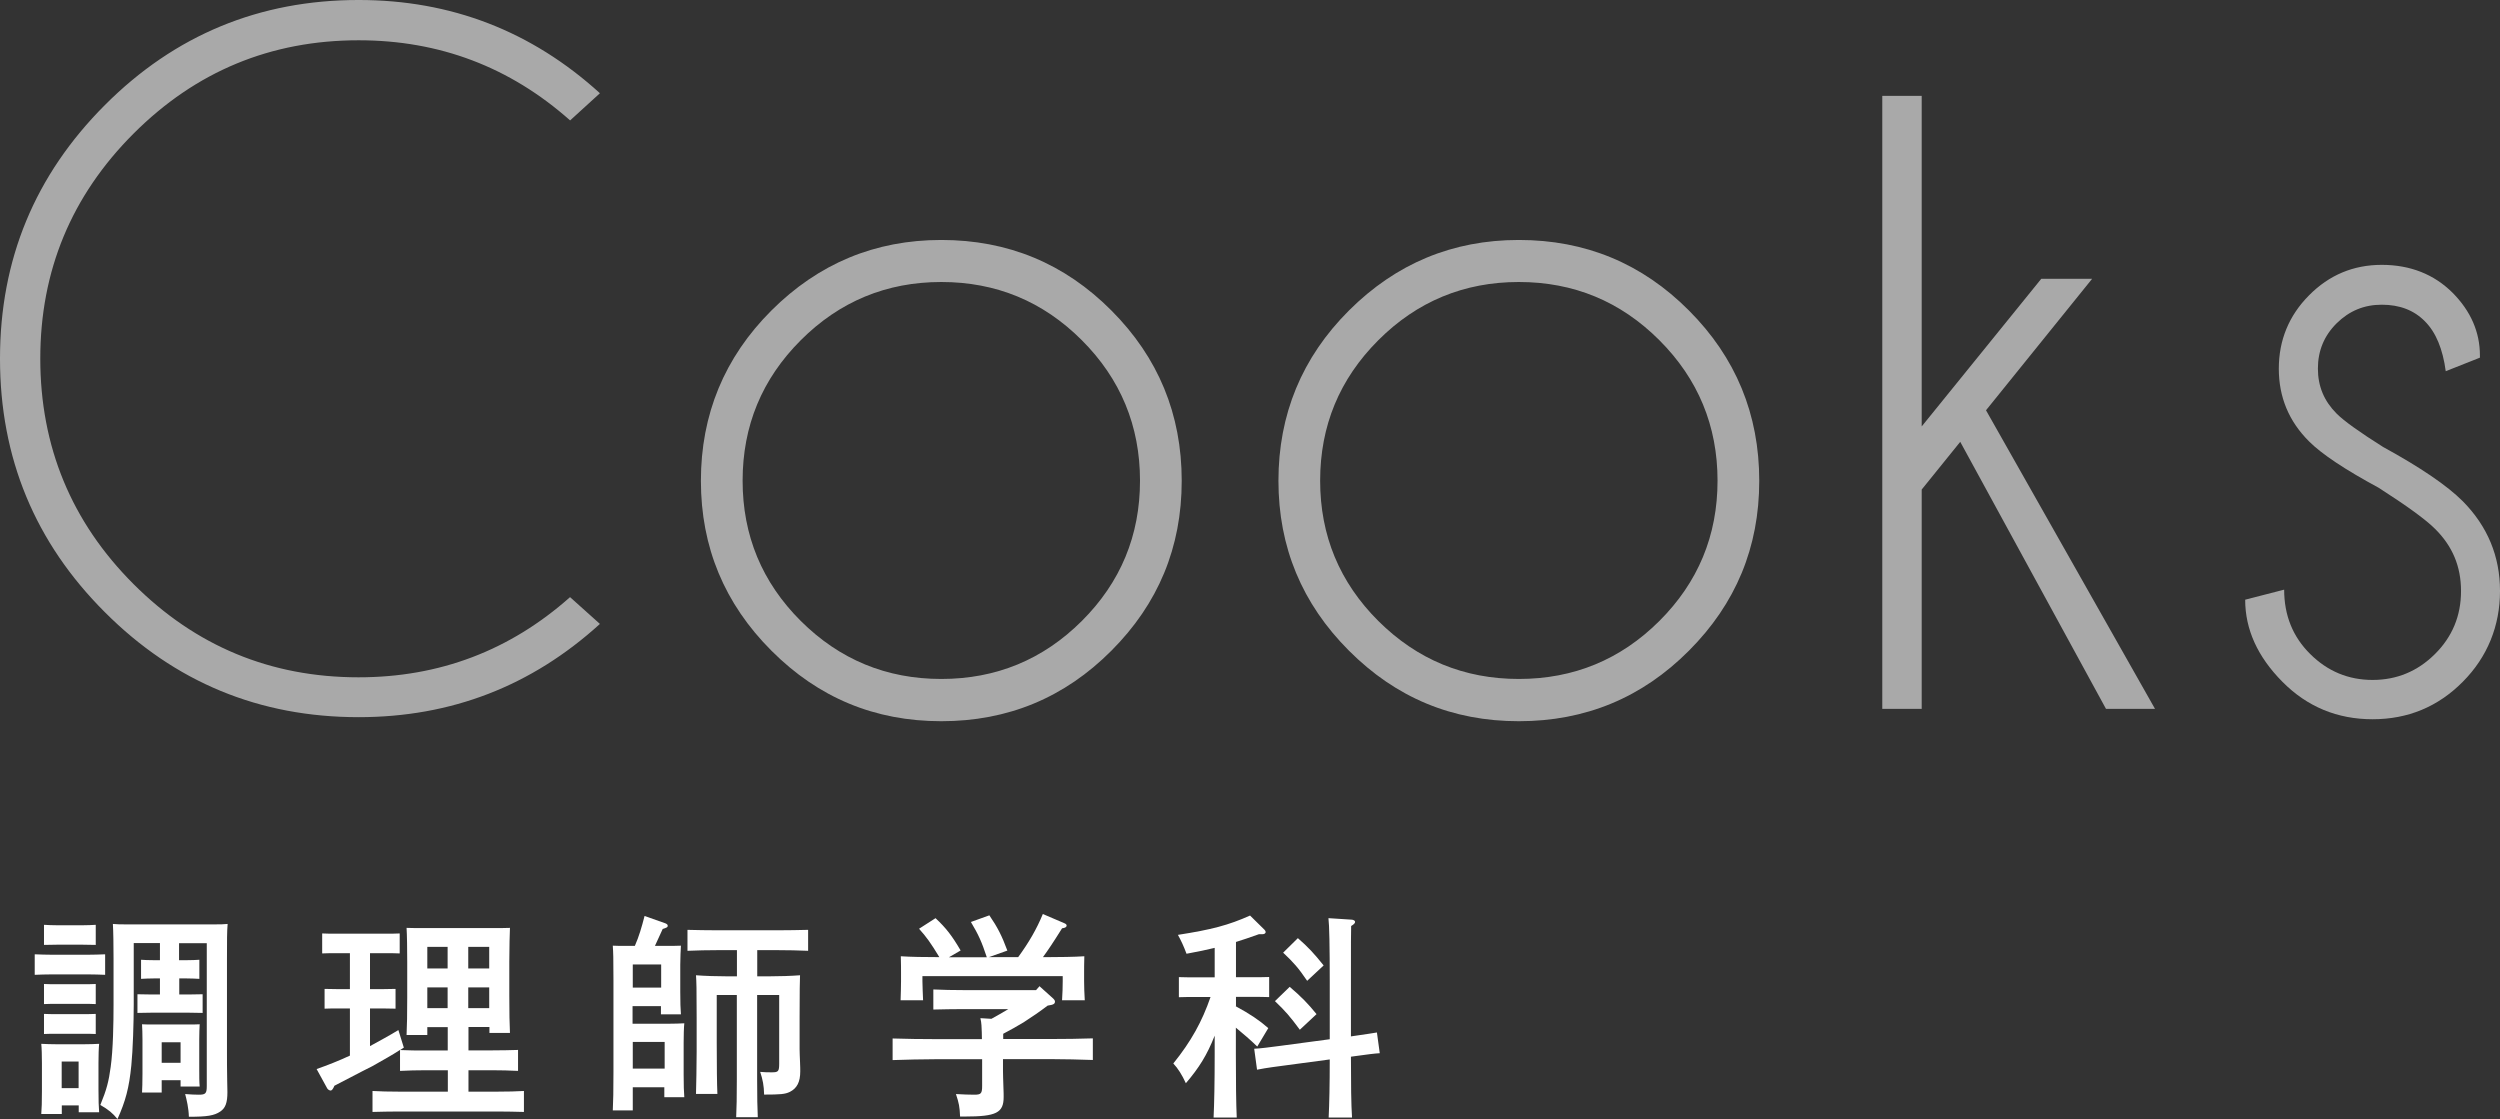
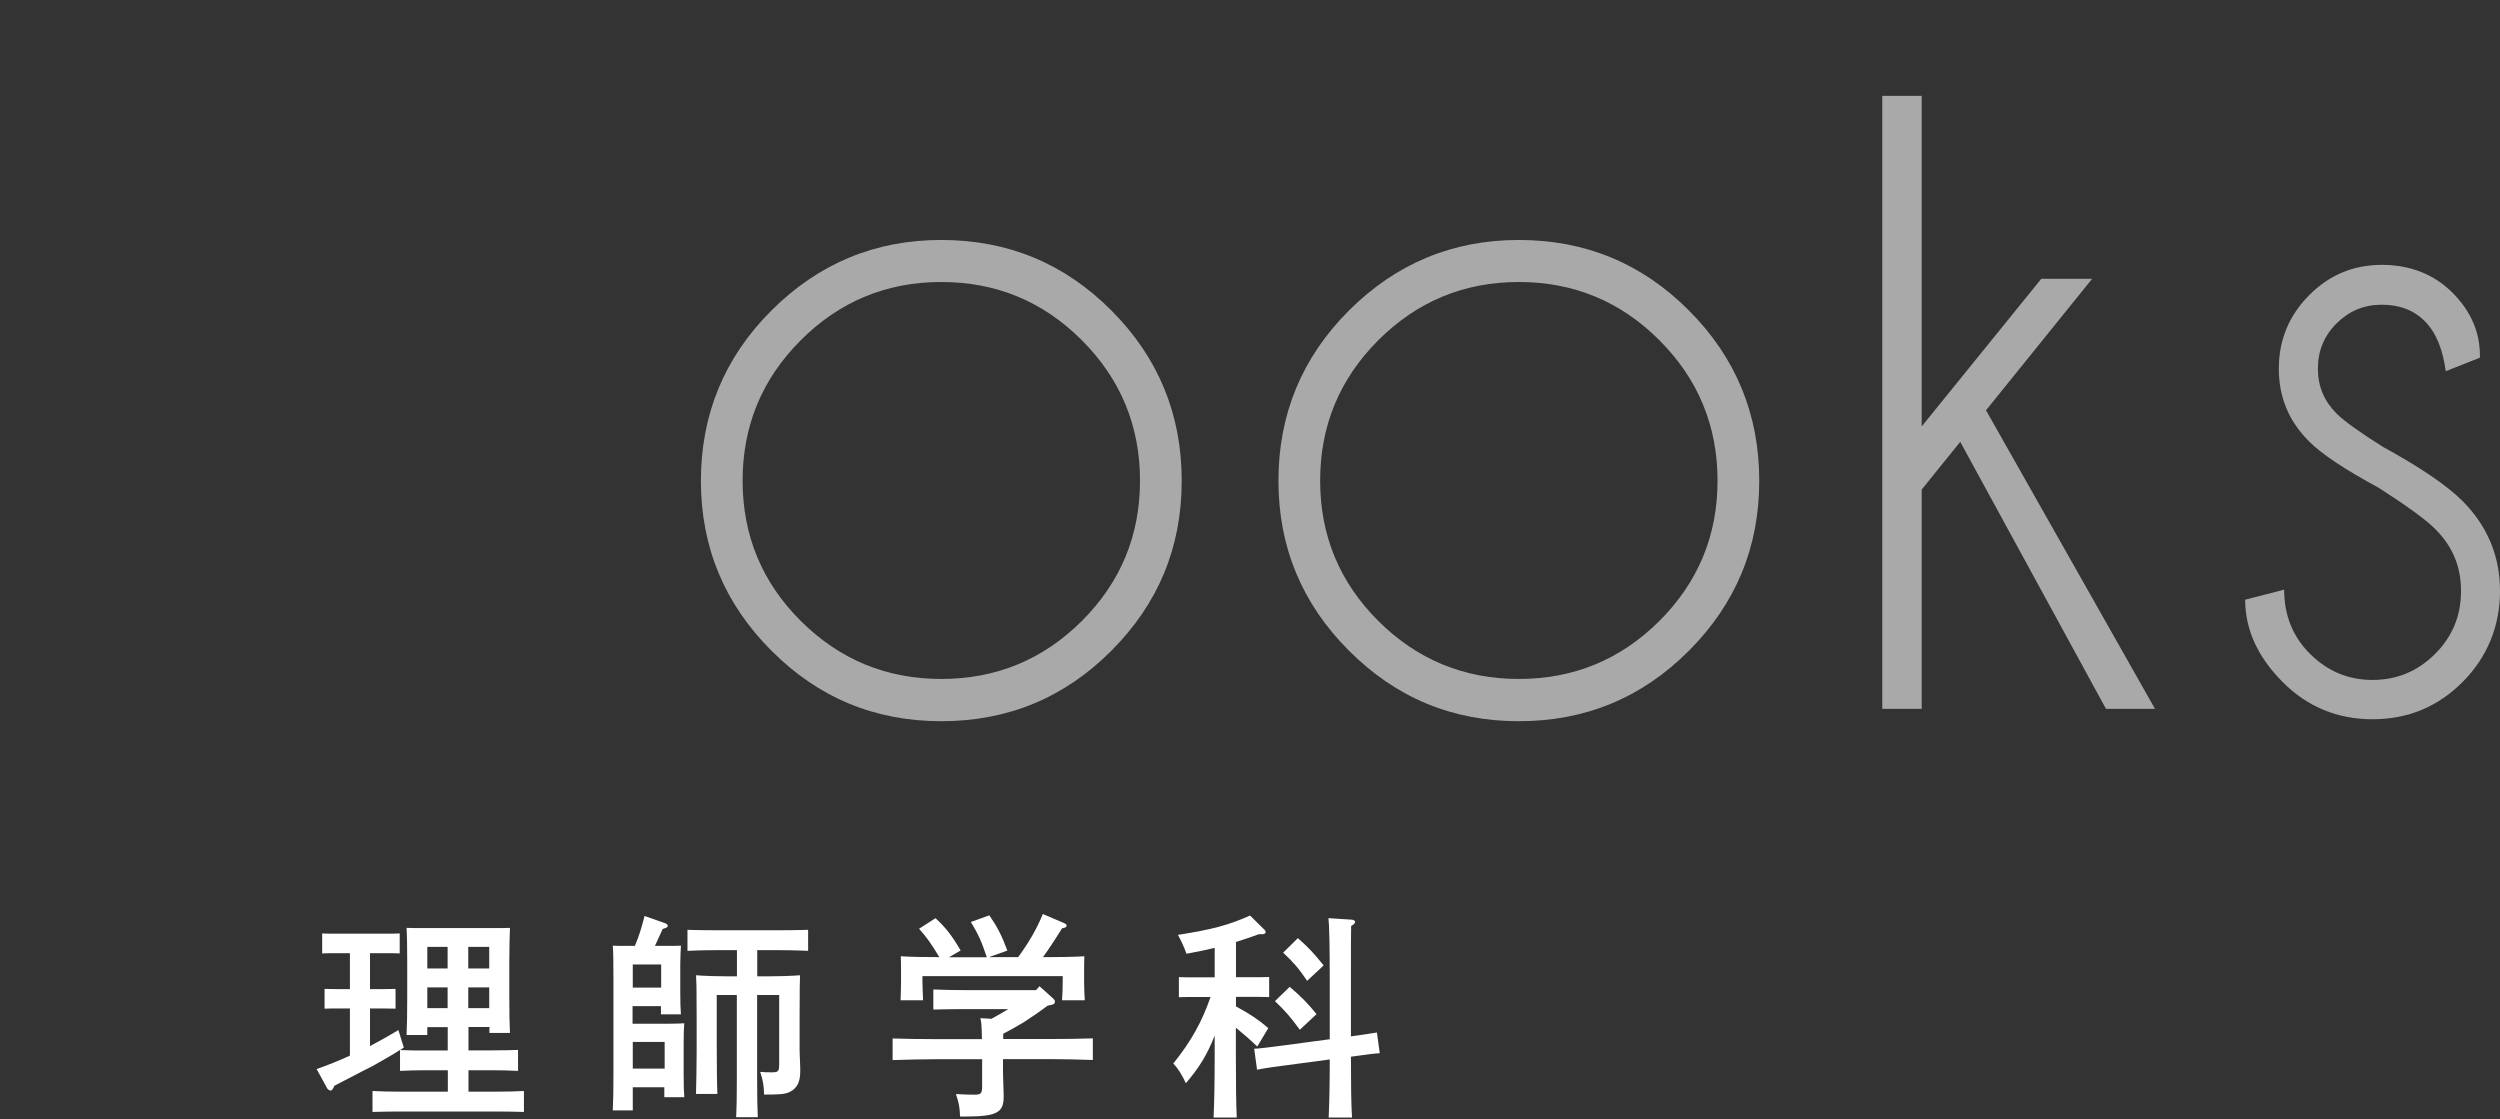
<svg xmlns="http://www.w3.org/2000/svg" viewBox="0 0 228.99 102.5">
  <rect x="0" y="0" width="228.99" height="102.5" fill="#333333" stroke="none" />
  <g fill="#fff">
    <g opacity=".58">
-       <path d="m52.22 54.7 2.73 2.45c-6.26 5.69-13.62 8.54-22.1 8.54-9.09 0-16.84-3.2-23.24-9.61-6.41-6.4-9.61-14.14-9.61-23.23s3.2-16.81 9.61-23.23c6.4-6.41 14.15-9.62 23.24-9.62 8.47 0 15.84 2.85 22.1 8.54l-2.73 2.49c-5.51-4.89-11.96-7.34-19.37-7.34-8.05 0-14.92 2.85-20.61 8.54-5.7 5.7-8.55 12.57-8.55 20.62s2.85 14.96 8.54 20.65 12.57 8.54 20.61 8.54c7.41 0 13.86-2.45 19.37-7.34z" />
      <path d="m86.22 21.98c6.1 0 11.29 2.15 15.58 6.46 4.29 4.3 6.44 9.5 6.44 15.6s-2.15 11.26-6.44 15.56c-4.29 4.31-9.49 6.46-15.58 6.46s-11.26-2.15-15.56-6.46c-4.3-4.3-6.46-9.49-6.46-15.56s2.15-11.3 6.46-15.6 9.49-6.46 15.56-6.46zm-12.87 9.18c-3.56 3.56-5.33 7.85-5.33 12.87s1.78 9.31 5.33 12.85c3.56 3.54 7.85 5.31 12.87 5.31s9.32-1.77 12.87-5.31 5.33-7.83 5.33-12.85-1.78-9.32-5.33-12.87c-3.56-3.56-7.85-5.33-12.87-5.33s-9.32 1.78-12.87 5.33z" />
      <path d="m139.12 21.98c6.1 0 11.29 2.15 15.58 6.46 4.29 4.3 6.44 9.5 6.44 15.6s-2.15 11.26-6.44 15.56c-4.29 4.31-9.49 6.46-15.58 6.46s-11.26-2.15-15.56-6.46c-4.3-4.3-6.46-9.49-6.46-15.56s2.15-11.3 6.46-15.6 9.49-6.46 15.56-6.46zm-12.87 9.18c-3.56 3.56-5.33 7.85-5.33 12.87s1.78 9.31 5.33 12.85c3.56 3.54 7.85 5.31 12.87 5.31s9.32-1.77 12.87-5.31 5.33-7.83 5.33-12.85-1.78-9.32-5.33-12.87c-3.56-3.56-7.85-5.33-12.87-5.33s-9.32 1.78-12.87 5.33z" />
      <path d="m191.62 25.55-9.71 12.03 15.48 27.35h-4.49l-13.35-24.46-3.53 4.37v20.09h-3.61v-56.15h3.61v30.28l10.95-13.52h4.65z" />
      <path d="m217.88 44.68c-3.07-1.66-5.2-3.07-6.38-4.25-1.85-1.84-2.77-4.06-2.77-6.66s.92-4.86 2.77-6.72c1.84-1.86 4.06-2.79 6.66-2.79s4.79.86 6.5 2.57c1.66 1.68 2.49 3.6 2.49 5.73v.2l-3.13 1.24c-.27-2.03-.9-3.56-1.91-4.57-1-1.02-2.32-1.52-3.95-1.52s-2.98.57-4.13 1.7c-1.15 1.14-1.72 2.52-1.72 4.15s.57 2.98 1.72 4.13c.67.67 2.08 1.68 4.25 3.05 3.42 1.87 5.86 3.53 7.3 4.97 2.27 2.3 3.41 5.04 3.41 8.22s-1.14 6.04-3.41 8.32c-2.27 2.29-5.03 3.43-8.26 3.43s-5.99-1.14-8.26-3.43-3.41-4.79-3.41-7.52l3.57-.92c0 2.35.79 4.32 2.39 5.9 1.59 1.58 3.5 2.37 5.71 2.37s4.12-.79 5.71-2.37 2.39-3.5 2.39-5.77-.79-4.12-2.37-5.69c-.86-.86-2.58-2.11-5.17-3.77z" />
    </g>
-     <path d="m9.63 89.29c-.42-.02-1.05-.04-1.59-.04h-3.27c-.54 0-1.17.02-1.59.04v-1.88c.44.02 1.15.04 1.59.04h3.27c.44 0 1.15-.02 1.59-.04zm-3.97 12.75h-1.88c.04-.46.06-1.13.06-2.1v-2.58c0-.61-.02-1.39-.06-1.75.46.02.87.04 1.45.04h2.42c.58 0 .99-.02 1.43-.04-.04.36-.06 1.13-.06 1.75v2.46c0 .93.02 1.61.06 2.06h-1.87v-.63h-1.55zm1.92-15.51h-2.36l-1.19.02v-1.84c.3.02.81.04 1.19.04h2.36c.38 0 .89-.02 1.19-.04v1.84zm1.19 5.44c-.3-.02-.81-.02-1.19-.02h-2.36c-.38 0-.89 0-1.19.02v-1.84c.3.02.81.02 1.19.02h2.36c.38 0 .89 0 1.19-.02zm0 2.74c-.3-.02-.81-.02-1.19-.02h-2.36c-.38 0-.89 0-1.19.02v-1.84c.3.02.81.02 1.19.02h2.36c.38 0 .89 0 1.19-.02zm-1.57 2.52h-1.55v2.44h1.55zm9.22-9.28h.65c.5 0 .91-.02 1.19-.04v1.75c-.3-.02-.81-.04-1.19-.04h-.65v1.47h.95l1.19-.02v1.71l-1.19-.02h-3.59l-1.19.02v-1.71l1.19.02h.87v-1.47h-.54c-.38 0-.89.02-1.19.04v-1.75c.26.02.69.04 1.19.04h.54v-1.57h-2.4v5.61c0 1.61-.08 4.23-.22 5.59-.2 2.06-.54 3.31-1.27 4.92-.44-.54-.81-.85-1.57-1.29.58-1.41.77-2.16.95-3.49.22-1.59.26-4.01.26-5.69v-4.23c0-1.17-.02-2.54-.06-3.17.38.04.73.04 1.17.04h8.17c.44 0 .79 0 1.17-.04-.06.71-.06 1.51-.06 3.17v8.67c0 .71 0 1.39.02 2.52 0 .46.02.81.02 1.05 0 .97-.18 1.45-.65 1.77-.56.38-1.21.48-2.88.48-.02-.79-.2-1.55-.34-2.08.58.04.83.06 1.25.06.63 0 .73-.12.73-.81v-13.07h-2.54v1.57zm-1.61 10.99v1.13h-1.8c.02-.4.04-.91.04-1.69v-3.17c0-.48-.02-1.09-.04-1.39.38.02.59.02 1.13.02h3c.54 0 .77 0 1.15-.02-.02.3-.04.91-.04 1.39v2.64c0 .75 0 1.27.04 1.67h-1.75v-.58zm1.73-3.47h-1.73v1.88h1.73z" />
    <path d="m39.14 94.07v.73h-1.9c.04-.79.06-1.94.06-3.47v-3.19c0-1.19-.02-2.52-.06-3.15.52.02 1.01.02 1.69.02h6.09c.69 0 1.17 0 1.69-.02-.02.63-.06 1.61-.06 3.15v3c0 1.57.02 2.74.06 3.47h-1.88v-.54h-1.92v2.14h2.16c.77 0 1.79-.02 2.38-.04v1.92c-.62-.04-1.73-.06-2.38-.06h-2.16v1.96h2.7c.77 0 1.79-.02 2.38-.06v1.92c-.62-.02-1.73-.04-2.38-.04h-9.11c-.65 0-1.79.02-2.38.04v-1.92c.59.04 1.61.06 2.38.06h4.52v-1.96h-2.02c-.66 0-1.77.02-2.36.06v-1.92c-.77.5-1.49.89-2.54 1.49-.06.02-1.21.61-3.47 1.79-.12.3-.24.44-.34.44-.12 0-.26-.1-.32-.2l-.97-1.77c1.03-.36 2.06-.77 3.05-1.23v-4.32h-1.13c-.26 0-.89 0-1.19.02v-1.81c.26 0 .87.02 1.19.02h1.13v-3.29h-1.35c-.4 0-.89 0-1.19.02v-1.83c.3.02.79.02 1.19.02h4.72c.38 0 .89 0 1.19-.02v1.83c-.3-.02-.81-.02-1.19-.02h-1.53v3.29h1.17c.24 0 .89-.02 1.17-.02v1.81c-.28 0-.85-.02-1.17-.02h-1.17v3.45c.87-.48 1.75-.95 2.6-1.47l.5 1.61c-.12.08-.24.14-.34.22.77.04 1.57.04 2.34.04h2.02v-2.14h-1.86zm1.86-7.34h-1.86v1.98h1.86zm-1.86 3.71v1.9h1.86v-1.9zm5.67-1.73v-1.98h-1.92v1.98zm-1.92 3.63h1.92v-1.9h-1.92z" />
    <path d="m57.96 99.57v2.14h-1.83c.04-.73.06-1.9.06-3.47v-8.47c0-2.08-.02-2.52-.06-3.15.38.02.71.02 1.17.02h.85c.38-.87.62-1.69.89-2.74l1.9.67c.14.06.22.12.22.22 0 .14-.04.16-.46.3-.32.71-.5 1.09-.71 1.55h.95c.58 0 .99 0 1.43-.02-.02.36-.06 1.11-.06 1.75v2.48c0 .93.02 1.61.06 2.06h-1.83v-.75h-2.6v1.61h3.31c.58 0 .99-.02 1.43-.04-.04.36-.06 1.13-.06 1.77v2.94c0 .93.02 1.61.06 2.06h-1.83v-.91h-2.92zm2.6-11.23h-2.6v2.12h2.6zm.32 7.1h-2.92v2.44h2.92zm8.47-6.01h.99c1.05 0 2.18-.04 2.94-.1-.02.61-.04 1.27-.04 3.87v2.9c0 .3.02.67.04 1.19.02.42.02.69.02.85 0 .97-.3 1.55-.97 1.88-.42.2-.85.24-2.34.24-.02-.83-.12-1.35-.36-2.08.46.04.67.04 1.07.04.59 0 .67-.08.67-.81v-6.27h-2.02v7.72c0 1.51.02 2.76.06 3.47h-1.98c.04-.75.06-1.86.06-3.47v-7.72h-1.84v4.38c0 2.12.02 3.85.06 4.68h-1.96c.02-.77.06-2.62.06-3.87v-3.13c0-2.76-.02-3.25-.06-3.87.77.06 1.92.1 2.98.1h.77v-2.4h-1.77c-.83 0-1.94.02-2.76.06v-1.92c.75.02 1.88.04 2.76.04h5.51c.79 0 2.08-.02 2.78-.04v1.92c-.73-.04-2.02-.06-2.78-.06h-1.88v2.4z" />
    <path d="m95.2 90.32 1.21 1.09c.16.14.22.24.22.32 0 .22-.12.3-.67.38-.71.54-1.45 1.05-2.2 1.53-.62.38-1.23.71-1.87 1.05v.48h4.26c1.25 0 2.94-.02 3.95-.06v1.98c-1.05-.04-2.74-.08-3.95-.08h-4.28v1.09c0 .36.02.85.04 1.51.02.4.02.69.02.87 0 1.45-.67 1.79-3.55 1.79h-.44c-.04-.91-.1-1.21-.38-2.06.75.04 1.15.06 1.67.06.63 0 .73-.1.73-.81v-2.44h-4.25c-1.09 0-2.88.04-3.95.08v-1.98c1.03.04 2.82.06 3.95.06h4.23c0-.42-.02-.83-.04-1.25-.02-.22-.04-.46-.1-.67l1.01.06c.52-.28 1.03-.58 1.55-.89h-4.11c-.83 0-2 .02-2.76.04v-1.84c.75.04 1.92.06 2.76.06h6.65l.3-.34zm-4.82-2.66c-.46-1.39-.75-2.04-1.45-3.21l1.69-.61c.75 1.09 1.15 1.88 1.65 3.23l-1.69.6h2.68c.97-1.33 1.69-2.56 2.26-3.95l1.94.83c.16.06.24.14.24.22 0 .14-.12.22-.42.26-.83 1.33-1.27 1.98-1.75 2.64h.42c.97 0 2.5-.02 3.37-.08-.02.71-.02 1.09-.02 1.51v.77c0 .5.02 1.09.06 1.75h-2.08c.04-.58.06-1.29.06-1.75v-.46h-12.85v.46c0 .46.04 1.17.06 1.75h-2.06c.02-.65.04-1.25.04-1.75v-.77c0-.42 0-.77-.02-1.51.87.06 2.22.08 3.53.08-.81-1.33-1.17-1.83-1.86-2.6l1.51-.97c.97.91 1.51 1.61 2.3 2.96l-1.07.62h3.47z" />
    <path d="m113.19 92.17c1.31.71 2.14 1.27 2.98 2l-1.01 1.69c-.59-.58-1.33-1.21-1.96-1.73v2.44c0 2.56.02 4.5.08 5.79h-2.12c.06-1.29.1-3.23.1-5.79v-1.71c-.71 1.8-1.43 2.94-2.64 4.36-.34-.75-.73-1.37-1.15-1.81 1.63-2.02 2.64-3.85 3.41-6.09h-1.31c-.54 0-1.17 0-1.59.02v-1.84c.44.02 1.15.02 1.59.02h1.69v-2.7c-.71.18-1.51.34-2.58.54-.28-.75-.52-1.25-.79-1.73 3.09-.48 4.64-.89 6.61-1.77l1.33 1.31c.06.06.1.14.1.2 0 .12-.12.2-.3.2h-.32c-.83.3-1.49.52-2.1.71v3.23h1.45c.42 0 1.15 0 1.59-.02v1.84c-.42-.02-1.05-.02-1.59-.02h-1.45v.83zm10.55 2.76c1.39-.2 2.18-.32 2.38-.36l.26 1.9c-.4.02-1.09.1-2.36.28l-.28.04c0 2.48.02 4.34.1 5.57h-2.14c.06-1.21.1-3 .1-5.32l-4.32.58c-1.41.18-2.18.32-2.34.36l-.26-1.92c.56-.02 1.43-.14 2.36-.26l4.56-.61v-5.26c0-3.25-.04-5.22-.12-5.83l2.16.14c.16.02.28.1.28.2 0 .12-.1.22-.36.38-.02.69-.02 1.33-.02 5.12v5zm-5.61-4.54c1.07.91 1.67 1.53 2.46 2.5l-1.53 1.43c-.91-1.23-1.31-1.69-2.28-2.62zm.75-4.46c.95.83 1.47 1.39 2.36 2.5l-1.51 1.41c-.79-1.17-1.27-1.71-2.2-2.58z" />
  </g>
</svg>